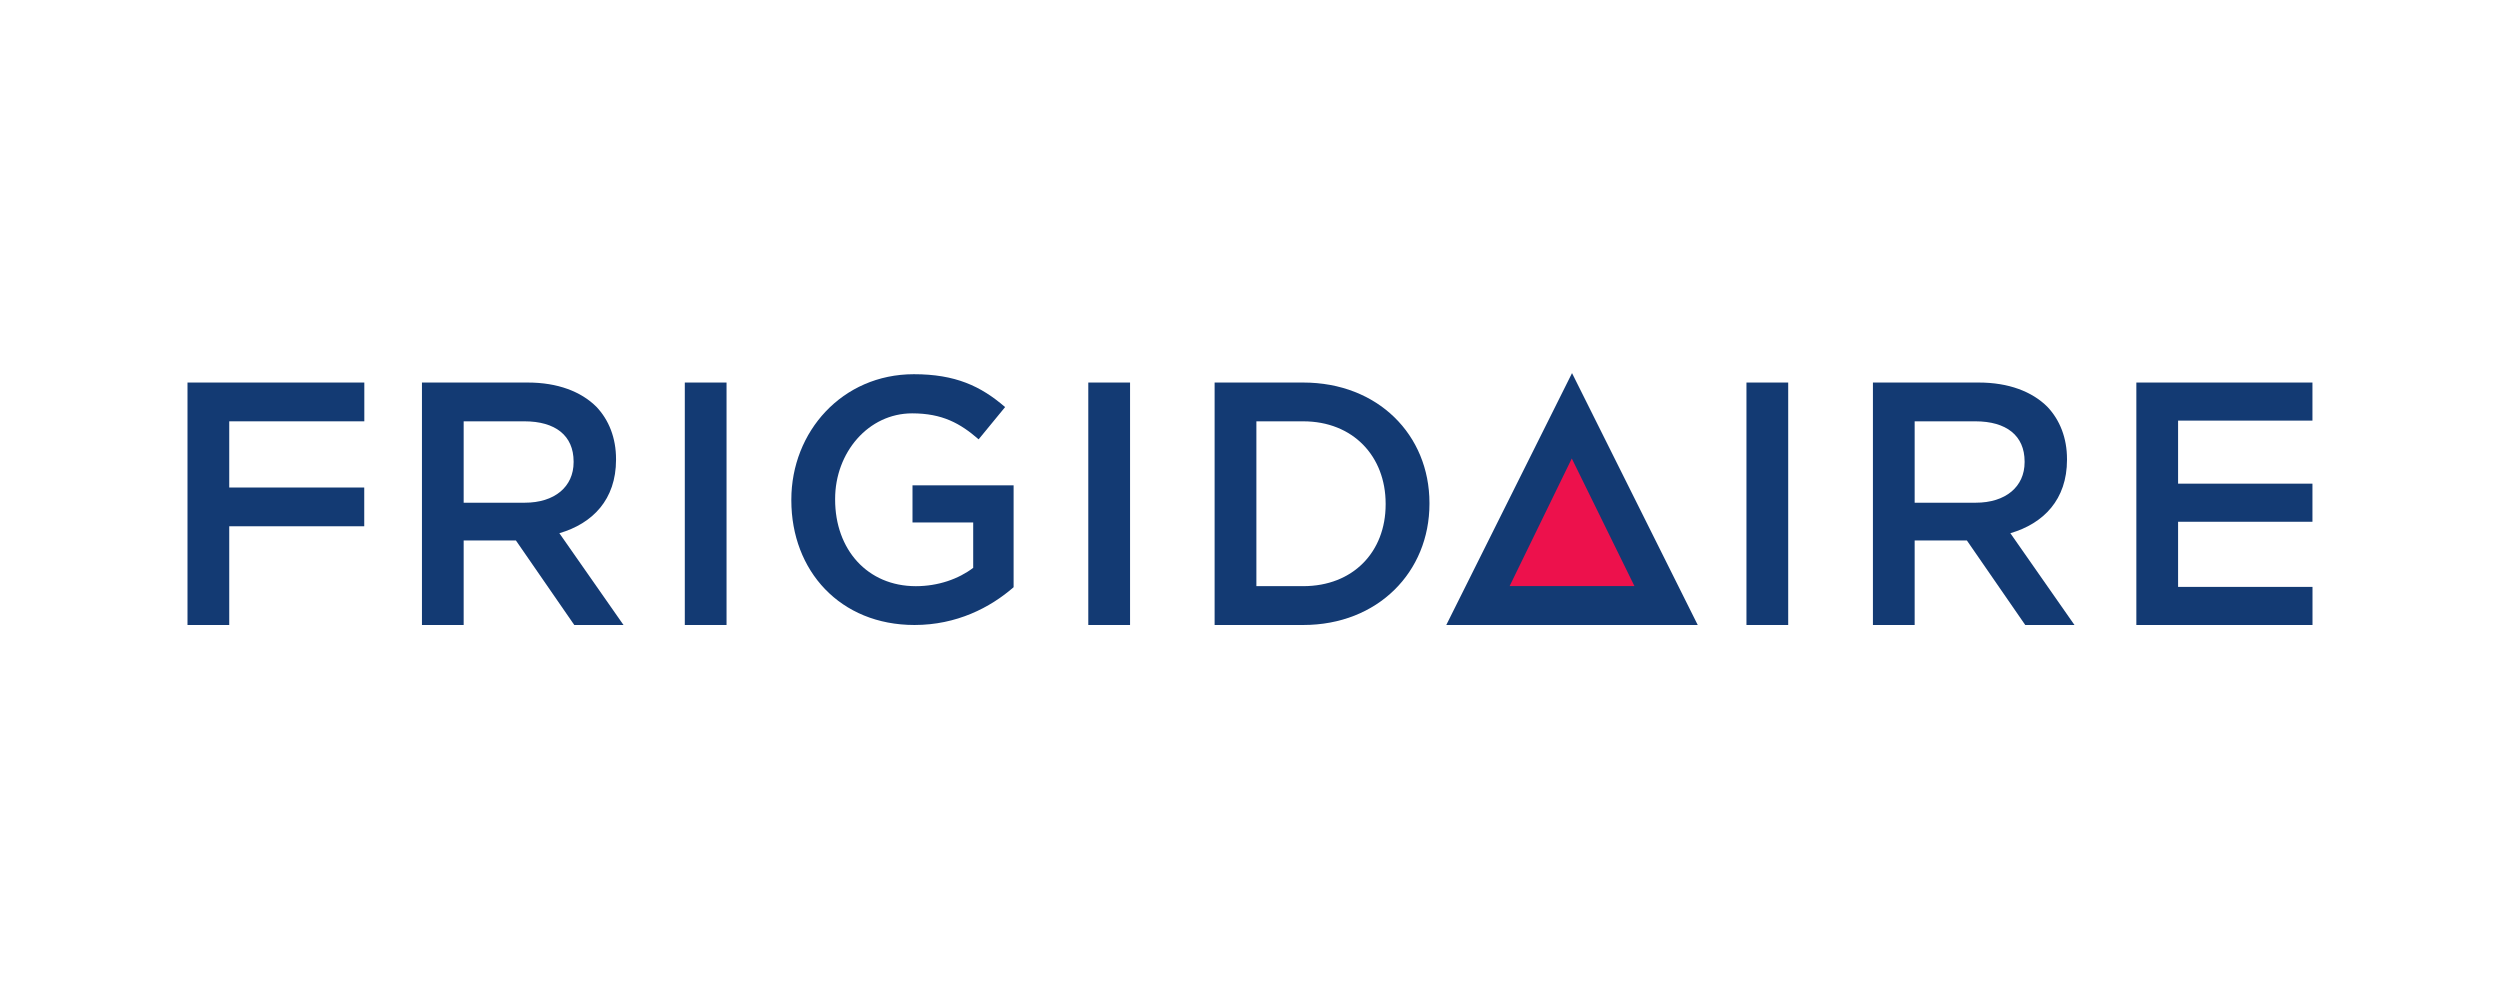
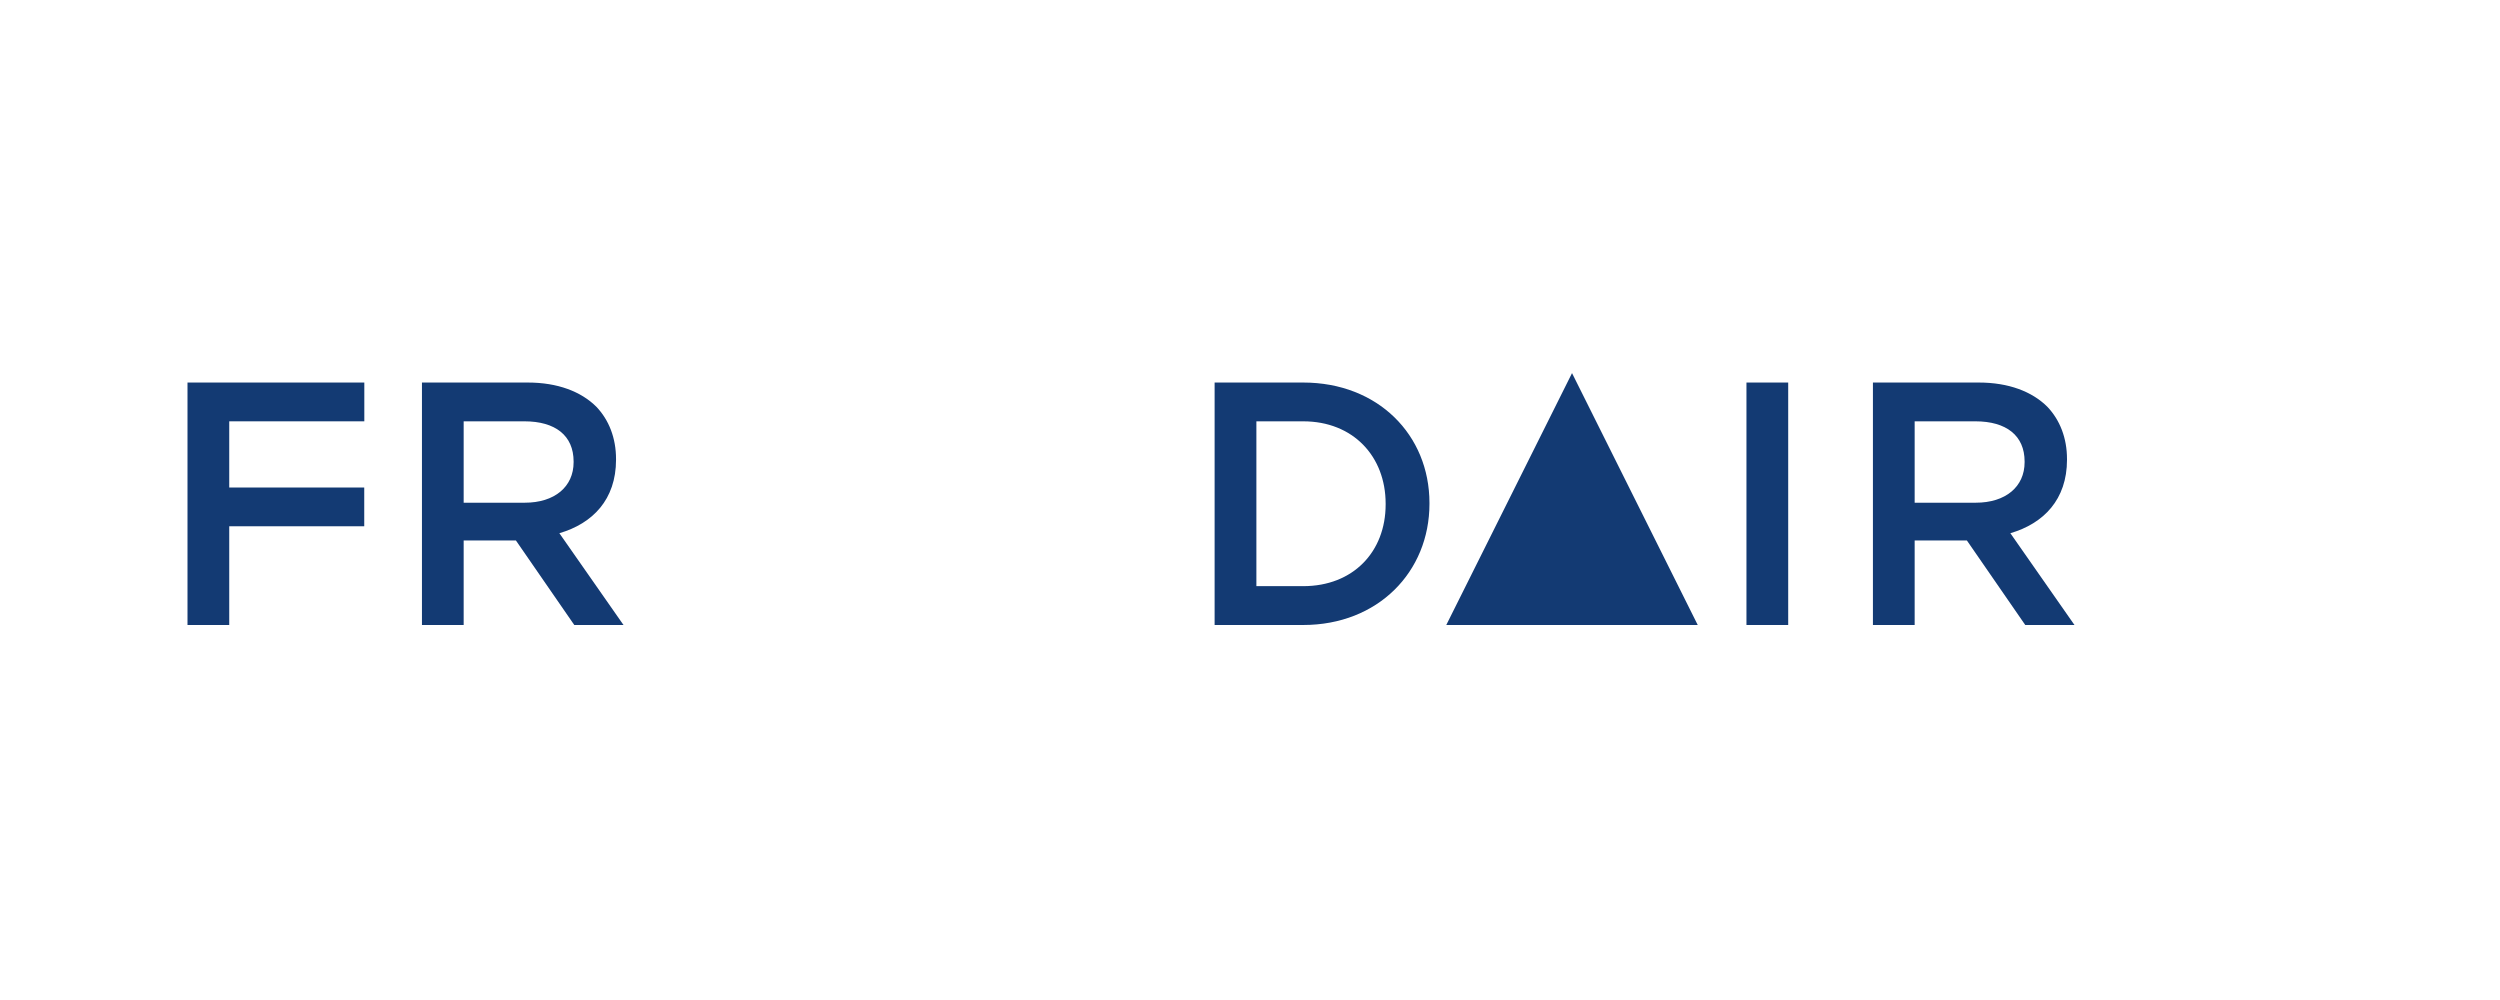
<svg xmlns="http://www.w3.org/2000/svg" width="400" height="160" viewBox="0 0 400 160" fill="none">
  <path d="M279.434 80.572V99.999H286.112V80.572V61.206H279.434V80.572Z" fill="#133A73" />
-   <path d="M146 83.592H155.711V90.855C153.382 92.628 150.122 93.789 146.54 93.789C138.778 93.789 133.62 87.917 133.62 79.938V79.823C133.62 72.398 138.938 66.137 145.941 66.137C150.775 66.137 153.651 67.743 156.581 70.293L160.817 65.133C156.913 61.757 152.832 59.874 146.215 59.874C134.757 59.874 126.613 69.075 126.613 79.938V80.048C126.613 91.35 134.434 99.999 146.319 99.999C153.051 99.999 158.425 97.226 162.177 93.954V77.656H146V83.592Z" fill="#133A73" />
-   <path d="M348.494 93.903V83.482H369.992V77.385H348.494V67.298H369.992V61.206H341.816V100H370V93.903H348.494Z" fill="#133A73" />
  <path d="M30 100H36.678V84.203H58.279V78.003H36.678V67.411H58.291V61.206H30L30 100Z" fill="#133A73" />
  <path d="M74.186 80.434V67.411H83.907C88.848 67.411 91.777 69.681 91.777 73.841V73.951C91.777 77.886 88.737 80.434 83.963 80.434H74.186ZM89.499 85.313C94.818 83.762 98.565 79.937 98.565 73.565V73.451C98.565 70.068 97.425 67.189 95.417 65.081C92.974 62.647 89.225 61.206 84.453 61.206H67.512V100H74.186V86.479H82.442H82.549L91.887 100H99.762L89.499 85.313Z" fill="#133A73" />
-   <path d="M109.568 79.925V99.999H116.246V80.249V61.206H109.568V79.925Z" fill="#133A73" />
-   <path d="M174.127 80.572V99.999H180.809V80.895V61.206H174.127V80.572Z" fill="#133A73" />
-   <path d="M221.703 80.712C221.703 88.302 216.488 93.785 208.516 93.785H201.022V67.412H208.516C216.488 67.412 221.703 73.009 221.703 80.598V80.712ZM208.516 61.206H194.338V99.999H208.516C220.455 99.999 228.714 91.519 228.714 80.598V80.488C228.714 69.571 220.455 61.206 208.516 61.206Z" fill="#133A73" />
+   <path d="M221.703 80.712C221.703 88.302 216.488 93.785 208.516 93.785H201.022V67.412H208.516C216.488 67.412 221.703 73.009 221.703 80.598V80.712ZM208.516 61.206H194.338V99.999H208.516C220.455 99.999 228.714 91.519 228.714 80.598V80.488C228.714 69.571 220.455 61.206 208.516 61.206" fill="#133A73" />
  <path d="M306.345 80.434V67.411H316.064C321.003 67.411 323.937 69.681 323.937 73.841V73.951C323.937 77.886 320.892 80.434 316.119 80.434H306.345ZM321.657 85.313C326.974 83.762 330.72 79.937 330.72 73.565V73.451C330.72 70.068 329.578 67.189 327.573 65.081C325.129 62.647 321.38 61.206 316.609 61.206H299.668V100H306.345V86.479H314.597H314.704L324.041 100H331.917L321.657 85.313Z" fill="#133A73" />
  <path d="M231.404 100H271.639L251.524 59.697L231.404 100Z" fill="#133A73" />
-   <path d="M241.539 93.774L251.486 73.357L261.512 93.774H241.539Z" fill="#ED114C" />
</svg>